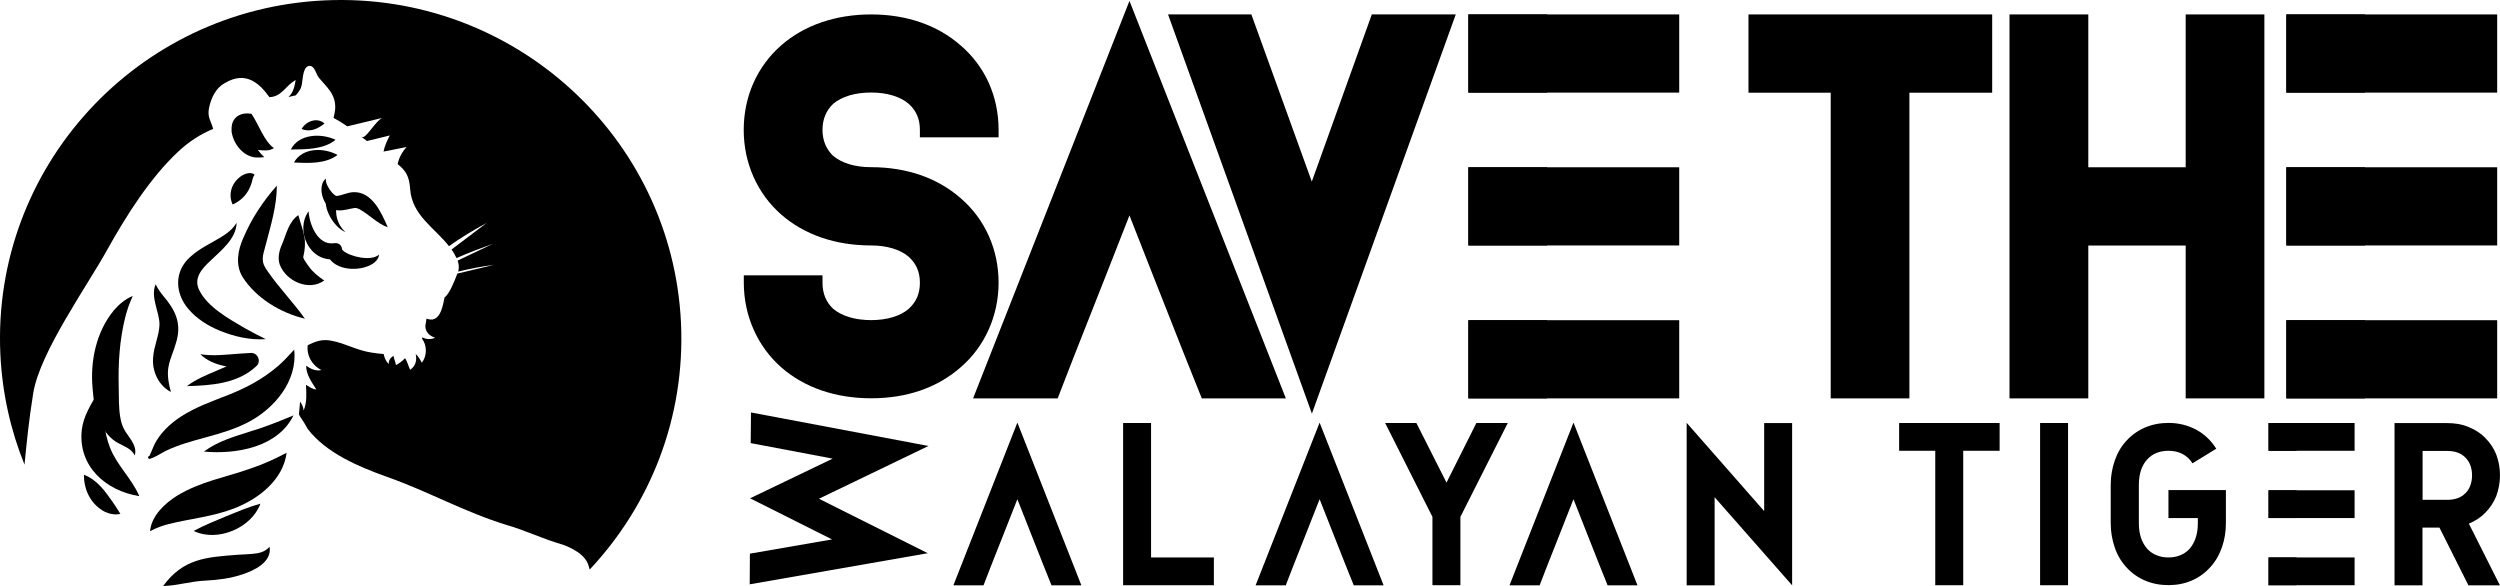
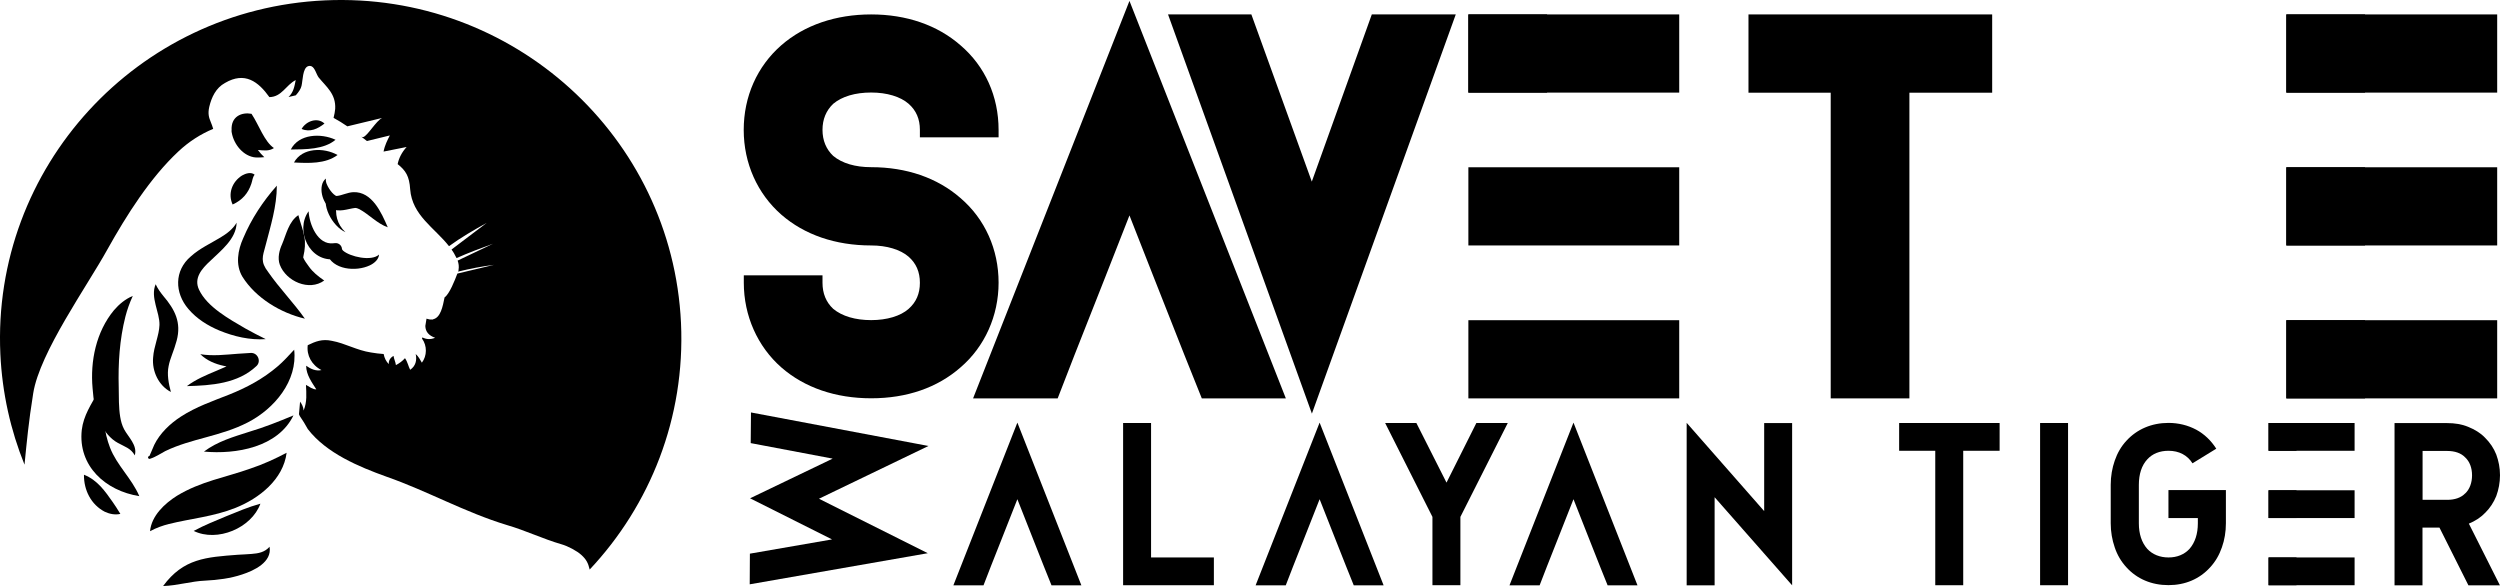
<svg xmlns="http://www.w3.org/2000/svg" width="209" height="49" viewBox="0 0 209 49" fill="none">
  <g clip-path="url(#clip0_1_1164)">
    <path d="M16.754 29.611C17.778 29.785 18.879 29.649 19.903 29.573C20.252 29.543 20.601 29.521 20.965 29.506C21.549 29.475 21.861 30.207 21.443 30.599C19.888 32.076 17.665 32.227 15.623 32.28C17.111 31.149 19.099 30.855 20.525 29.679L20.973 30.802C19.531 30.757 17.839 30.681 16.746 29.611H16.754Z" fill="black" />
    <path d="M14.288 32.77C13.264 32.242 12.694 31.036 12.801 29.89C12.861 28.94 13.302 28.058 13.332 27.169C13.362 26.106 12.543 24.862 13.013 23.761C13.195 24.153 13.415 24.447 13.658 24.749C14.614 25.872 15.183 26.95 14.766 28.488C14.538 29.347 14.212 29.973 14.098 30.599C13.947 31.3 14.098 32.069 14.288 32.777V32.77Z" fill="black" />
    <path d="M24.592 29.227C24.896 31.835 22.946 34.164 20.723 35.31C18.431 36.494 16.018 36.644 13.81 37.715C13.408 37.926 13.006 38.212 12.535 38.356C12.391 38.401 12.3 38.19 12.459 38.13C12.558 38.114 12.649 38.016 12.748 37.979C12.732 38.032 12.732 38.084 12.725 38.13C12.717 38.182 12.71 38.235 12.679 38.303L12.497 38.114C12.641 37.813 12.748 37.511 12.892 37.195C13.37 36.215 14.227 35.408 15.123 34.828C16.39 34.006 17.786 33.531 19.137 32.996C20.616 32.408 21.997 31.669 23.219 30.621C23.682 30.229 24.114 29.747 24.6 29.227H24.592Z" fill="black" />
    <path d="M11.268 38.069C10.934 37.466 10.433 37.353 9.857 37.029C9.234 36.697 8.696 36.034 8.4 35.393C7.952 34.421 7.815 33.463 7.74 32.461C7.535 30.176 8.036 27.741 9.523 25.94C9.955 25.435 10.486 24.99 11.101 24.741C10.828 25.337 10.631 25.895 10.486 26.46C9.993 28.39 9.872 30.395 9.925 32.363C9.932 33.147 9.925 34.111 10.046 34.835C10.107 35.205 10.198 35.551 10.373 35.883C10.714 36.531 11.511 37.225 11.268 38.069Z" fill="black" />
    <path d="M8.203 32.792C8.643 33.607 8.627 34.534 8.718 35.416C8.787 36.102 8.954 36.795 9.197 37.421C9.766 38.899 11.01 39.992 11.647 41.477C8.817 41.032 6.503 38.951 6.837 35.936C6.981 34.745 7.626 33.788 8.203 32.777V32.792Z" fill="black" />
    <path d="M24.539 34.715C23.249 37.391 19.751 38.001 17.05 37.753C18.18 36.901 19.531 36.516 20.821 36.102C22.134 35.71 23.242 35.265 24.547 34.722L24.539 34.715Z" fill="black" />
    <path d="M23.962 37.851C23.682 40.082 21.671 41.665 19.691 42.457C17.839 43.195 15.965 43.346 14.121 43.806C13.613 43.934 13.104 44.108 12.543 44.409C12.664 43.12 13.764 42.095 14.796 41.446C16.792 40.233 18.856 39.916 20.942 39.17C21.967 38.831 22.991 38.363 23.962 37.851Z" fill="black" />
    <path d="M22.536 45.713C22.756 46.995 21.238 47.703 20.237 48.028C19.25 48.359 18.196 48.487 17.171 48.54C15.988 48.586 14.857 48.955 13.635 48.993C15.335 46.678 17.247 46.58 19.888 46.377C20.282 46.347 20.654 46.347 21.034 46.309C21.603 46.264 22.134 46.173 22.536 45.706V45.713Z" fill="black" />
    <path d="M7.026 39.69C8.149 40.135 8.779 41.062 9.424 41.974C9.614 42.261 9.826 42.555 10.062 42.962C9.599 43.067 9.151 42.962 8.756 42.781C7.611 42.185 7.004 40.971 7.019 39.697L7.026 39.69Z" fill="black" />
    <path d="M21.77 42.11C21.026 44.145 18.165 45.351 16.192 44.386C17.141 43.874 17.991 43.55 18.932 43.15C19.88 42.773 20.723 42.396 21.762 42.11H21.77Z" fill="black" />
    <path d="M28.219 12.959C27.203 13.712 25.799 13.645 24.577 13.584C25.268 12.325 27.089 12.318 28.219 12.959Z" fill="black" />
    <path d="M28.052 11.685C27.073 12.506 25.541 12.484 24.311 12.499C24.987 11.18 26.838 11.119 28.052 11.685Z" fill="black" />
    <path d="M27.127 10.328C26.565 10.773 25.92 11.082 25.215 10.78C25.579 10.132 26.527 9.77 27.127 10.328Z" fill="black" />
    <path d="M28.416 16.962C28.318 16.992 28.265 17.007 28.159 17.037C27.984 17.859 28.159 18.741 28.879 19.412C27.764 18.907 26.77 17.045 27.438 16.034L28.409 16.969L28.416 16.962Z" fill="black" />
    <path d="M19.782 18.62C19.751 19.985 18.446 20.965 17.581 21.809C16.875 22.457 16.177 23.249 16.64 24.221C17.316 25.661 19.159 26.671 20.517 27.463C21.064 27.772 21.625 28.058 22.217 28.352C20.882 28.443 19.561 28.134 18.332 27.629C17.361 27.221 16.451 26.656 15.752 25.834C14.591 24.485 14.553 22.623 15.957 21.432C16.701 20.761 17.634 20.339 18.439 19.849C18.962 19.532 19.44 19.186 19.782 18.62Z" fill="black" />
    <path d="M23.143 15.529C23.143 17.256 22.619 18.899 22.195 20.542C21.952 21.454 21.747 21.869 22.422 22.744C23.355 24.093 24.524 25.276 25.488 26.641C23.469 26.166 21.39 24.922 20.267 23.136C19.66 22.125 19.888 20.897 20.335 19.909C21.018 18.296 21.967 16.849 23.135 15.529H23.143Z" fill="black" />
    <path d="M24.941 17.979C25.101 18.62 25.343 19.178 25.45 19.834C25.541 20.271 25.488 20.919 25.374 21.372C25.351 21.492 25.343 21.56 25.351 21.545C25.351 21.545 25.351 21.53 25.351 21.522C25.351 21.522 25.343 21.522 25.351 21.53C25.434 21.771 25.677 22.073 25.829 22.291C26.163 22.759 26.573 23.083 27.104 23.452C25.844 24.372 23.917 23.52 23.393 22.133C23.181 21.567 23.363 20.889 23.576 20.429C23.924 19.623 24.129 18.514 24.964 17.972L24.941 17.979Z" fill="black" />
    <path d="M21.292 14.602C21.109 14.813 21.102 15.114 21.011 15.363C20.745 16.155 20.26 16.728 19.448 17.097C19.023 16.185 19.417 15.182 20.237 14.67C20.525 14.504 20.996 14.346 21.292 14.609V14.602Z" fill="black" />
    <path d="M32.423 19.005C31.535 18.695 30.837 17.912 30.048 17.489C29.927 17.437 29.82 17.384 29.691 17.384C29.061 17.459 28.356 17.783 27.703 17.429C26.929 17.075 26.535 15.469 27.248 14.926C27.203 15.25 27.362 15.514 27.514 15.771C27.658 15.997 27.847 16.23 28.06 16.359C28.075 16.359 28.098 16.374 28.113 16.381C28.136 16.381 28.151 16.381 28.166 16.381C28.599 16.336 29.046 16.087 29.54 16.065C31.103 16.004 31.892 17.783 32.415 18.997L32.423 19.005Z" fill="black" />
    <path d="M19.364 10.916C19.281 9.717 20.222 9.363 21.026 9.514C21.656 10.463 22.088 11.82 22.9 12.378C22.49 12.657 22.02 12.574 21.557 12.537C21.724 12.763 21.899 12.959 22.096 13.14C21.716 13.177 21.367 13.177 21.193 13.14C20.176 12.936 19.448 11.881 19.349 10.916H19.364Z" fill="black" />
    <path d="M25.799 17.655C25.859 18.763 26.558 20.489 27.863 20.339L28.014 20.324C28.31 20.294 28.576 20.52 28.591 20.821C28.591 20.836 28.614 20.881 28.674 20.949C29.251 21.462 31.057 21.877 31.687 21.281C31.664 21.696 31.27 22.02 30.913 22.186C29.767 22.728 27.779 22.578 27.309 21.175L28.037 21.658C25.89 21.967 24.638 19.261 25.799 17.663V17.655Z" fill="black" />
    <path d="M25.73 28.857L25.67 29.129C25.685 29.038 25.708 28.955 25.723 28.865C25.723 28.865 25.73 28.865 25.738 28.865L25.73 28.857Z" fill="black" />
    <path d="M0.03 29.596C0.182 32.868 0.888 35.974 2.049 38.846C2.246 36.893 2.383 35.333 2.777 32.875C3.324 29.453 7.307 23.89 8.992 20.829C10.57 18.009 12.543 14.873 14.918 12.657C15.783 11.843 16.785 11.202 17.824 10.773C17.763 10.554 17.687 10.373 17.619 10.2C17.467 9.83 17.361 9.514 17.498 8.918C17.687 8.134 18.044 7.35 18.81 6.935C20.465 5.963 21.595 6.822 22.521 8.119C23.56 8.104 23.894 7.116 24.721 6.694C24.615 7.229 24.547 7.697 24.122 8.111C24.327 8.066 24.532 8.021 24.729 7.968C24.979 7.689 25.154 7.418 25.207 7.177C25.313 6.762 25.291 5.684 25.761 5.533C25.875 5.496 25.973 5.511 26.057 5.548C26.338 5.692 26.444 6.212 26.641 6.476C27.279 7.26 28.09 7.848 28.022 9.099C28.007 9.318 27.954 9.574 27.886 9.853C28.288 10.072 28.675 10.313 29.039 10.562L31.945 9.86C31.437 10.109 30.746 11.338 30.367 11.459C30.329 11.466 30.276 11.459 30.207 11.428C30.367 11.549 30.518 11.67 30.678 11.79L32.59 11.323C32.393 11.707 32.165 12.145 32.066 12.672L33.994 12.288C33.592 12.733 33.349 13.207 33.243 13.72C33.918 14.255 34.221 14.73 34.29 15.823C34.457 18.009 36.323 19.035 37.537 20.58C38.539 19.849 39.624 19.223 40.686 18.635L37.75 20.859C37.818 20.957 37.886 21.055 37.947 21.161C38.031 21.304 38.106 21.447 38.167 21.575C39.169 21.13 40.201 20.746 41.217 20.377L38.258 21.786C38.349 22.035 38.38 22.284 38.334 22.563V22.608C38.334 22.608 38.319 22.653 38.304 22.683C38.304 22.691 38.304 22.698 38.296 22.706C39.282 22.465 40.284 22.269 41.301 22.141L38.235 22.872C38.031 23.415 37.575 24.583 37.166 24.862C37.014 25.616 36.839 26.566 36.194 26.694L36.225 26.716C36.225 26.716 36.156 26.709 36.118 26.709C35.982 26.724 35.83 26.701 35.656 26.641C35.618 26.852 35.587 27.056 35.557 27.252C35.572 27.742 35.853 28.051 36.376 28.239C36.005 28.398 35.64 28.375 35.314 28.209C35.299 28.239 35.291 28.269 35.276 28.299C35.724 28.91 35.701 29.754 35.269 30.32C35.132 30.086 34.988 29.8 34.752 29.596C34.866 30.116 34.752 30.599 34.29 30.915C34.138 30.629 34.077 30.259 33.857 29.943C33.652 30.177 33.387 30.373 33.098 30.523C33.068 30.252 32.931 30.018 32.901 29.754C32.613 29.905 32.476 30.169 32.507 30.44C32.286 30.237 32.135 29.928 32.074 29.596C31.725 29.573 31.368 29.528 31.019 29.468C29.82 29.287 28.864 28.699 27.749 28.495C26.93 28.315 26.368 28.548 25.731 28.857C25.609 29.694 26.064 30.531 26.876 30.938C26.413 31.044 25.989 30.855 25.594 30.576C25.594 31.33 26.08 31.978 26.444 32.551C26.148 32.566 25.844 32.325 25.579 32.174C25.609 32.883 25.685 33.592 25.381 34.323C25.366 34.036 25.245 33.795 25.086 33.576C25.055 33.938 25.025 34.293 24.994 34.632C25.017 34.685 25.04 34.73 25.063 34.783C25.306 35.137 25.533 35.499 25.731 35.868C27.279 37.888 30.018 39.027 32.302 39.848C35.716 41.039 38.858 42.826 42.386 43.897C43.941 44.349 45.383 45.05 46.939 45.502C47.477 45.653 48.229 46.053 48.6 46.392C49.018 46.769 49.169 47.078 49.291 47.59C49.291 47.605 49.291 47.613 49.291 47.621C54.344 42.246 57.296 34.933 56.932 27.003C56.203 11.398 42.871 -0.686 27.172 0.03C11.458 0.746 -0.69 13.984 0.03 29.596Z" fill="black" />
    <path d="M83.482 11.489V10.863C83.482 8.051 82.351 5.541 80.295 3.784C78.36 2.096 75.78 1.206 72.828 1.206C69.877 1.206 67.251 2.096 65.316 3.784C63.29 5.556 62.175 8.074 62.175 10.863C62.175 13.652 63.321 16.193 65.316 17.942C67.251 19.63 69.846 20.52 72.828 20.52C74.141 20.52 75.279 20.867 75.962 21.462C76.592 22.02 76.903 22.729 76.903 23.641C76.903 24.553 76.592 25.262 75.962 25.819C75.287 26.422 74.141 26.762 72.828 26.762C71.516 26.762 70.4 26.438 69.657 25.819C69.057 25.262 68.761 24.523 68.761 23.641V23.015H62.182V23.641C62.182 26.392 63.328 28.971 65.324 30.719C67.259 32.408 69.854 33.297 72.836 33.297C75.818 33.297 78.367 32.408 80.295 30.719C82.321 28.985 83.482 26.407 83.482 23.633C83.482 20.859 82.351 18.311 80.295 16.555C78.36 14.866 75.78 13.976 72.828 13.976C71.5 13.976 70.4 13.652 69.657 13.034C69.065 12.476 68.761 11.738 68.761 10.855C68.761 9.974 69.065 9.242 69.657 8.677C70.4 8.059 71.5 7.735 72.828 7.735C74.156 7.735 75.279 8.081 75.962 8.677C76.592 9.235 76.903 9.943 76.903 10.855V11.481H83.482V11.489Z" fill="black" />
    <path d="M94.423 0.075L81.349 33.305H88.421L89.84 29.649L92.42 23.113L94.423 18.009L96.427 23.113L99.006 29.649L100.471 33.305H107.497L94.423 0.075Z" fill="black" />
    <path d="M114.683 1.206L109.667 15.183L104.614 1.206H97.648L109.675 34.579L121.702 1.206H114.683Z" fill="black" />
    <path d="M140.383 26.769H122.756V33.305H140.383V26.769Z" fill="black" />
    <path d="M140.383 13.984H122.756V20.52H140.383V13.984Z" fill="black" />
    <path d="M140.383 1.206H122.756V7.742H140.383V1.206Z" fill="black" />
    <path d="M146.173 1.206V7.75H153.047V33.305H159.626V7.75H166.546V1.206H146.173Z" fill="black" />
-     <path d="M182.723 1.206V13.984H174.582V1.206H167.995V33.305H174.582V20.527H182.723V33.305H189.302V1.206H182.723Z" fill="black" />
    <path d="M208.765 26.769H191.138V33.305H208.765V26.769Z" fill="black" />
    <path d="M208.765 13.984H191.138V20.52H208.765V13.984Z" fill="black" />
    <path d="M208.765 1.206H191.138V7.742H208.765V1.206Z" fill="black" />
    <path d="M77.631 37.285L62.782 34.481L62.759 37.044L69.611 38.341L62.706 41.658L69.558 45.095L62.691 46.286L62.676 48.849L77.563 46.248L68.465 41.695L77.631 37.278V37.285Z" fill="black" />
    <path d="M85.045 35.348L79.703 48.932H82.222L82.844 47.327L83.762 45.005L85.052 41.733L86.342 45.005L87.26 47.327L87.905 48.932H90.402L85.06 35.348H85.045Z" fill="black" />
    <path d="M96.229 46.603V35.363H93.892V48.925H101.48V46.603H96.237H96.229Z" fill="black" />
    <path d="M110.312 35.348L104.97 48.932H107.49L108.112 47.327L109.03 45.005L110.32 41.733L111.61 45.005L112.528 47.327L113.173 48.932H115.669L110.327 35.348H110.312Z" fill="black" />
    <path d="M123.424 35.363L120.928 40.346L118.409 35.363H115.798L119.752 43.211V48.925H122.089V43.211L126.05 35.363H123.417H123.424Z" fill="black" />
    <path d="M131.536 35.348L126.194 48.932H128.713L129.335 47.327L130.253 45.005L131.543 41.733L132.833 45.005L133.751 47.327L134.396 48.932H136.893L131.551 35.348H131.536Z" fill="black" />
    <path d="M147.485 35.363V42.728L141.005 35.348V48.932H143.342V41.567L149.822 48.932V35.37H147.485V35.363Z" fill="black" />
    <path d="M158.768 35.363V37.685H161.788V48.925H164.125V37.685H167.168V35.363H158.761H158.768Z" fill="black" />
    <path d="M170.552 35.363V48.925H172.889V35.363H170.552Z" fill="black" />
    <path d="M181.282 40.987V43.309H183.74V43.753C183.74 44.628 183.505 45.359 183.042 45.887C182.609 46.354 182.01 46.603 181.289 46.603C180.568 46.603 179.946 46.354 179.514 45.887C179.043 45.359 178.808 44.628 178.808 43.753V40.534C178.808 39.637 179.043 38.906 179.514 38.401C179.939 37.934 180.546 37.685 181.289 37.685C182.169 37.685 182.867 38.054 183.292 38.733L185.28 37.511C184.848 36.833 184.286 36.29 183.603 35.921C182.905 35.551 182.124 35.355 181.282 35.355C179.878 35.355 178.649 35.883 177.768 36.848C177.336 37.308 177.01 37.873 176.79 38.514C176.577 39.132 176.456 39.811 176.456 40.527V43.746C176.456 44.462 176.577 45.14 176.79 45.758C177.002 46.399 177.336 46.957 177.768 47.425C178.649 48.397 179.87 48.917 181.282 48.917C182.693 48.917 183.892 48.397 184.772 47.425C185.204 46.957 185.531 46.399 185.751 45.758C185.971 45.14 186.085 44.462 186.085 43.746V40.972H181.289L181.282 40.987Z" fill="black" />
    <path d="M189.651 40.987V43.309H196.844V40.987H189.651ZM189.651 46.603V48.925H196.844V46.603H189.651ZM189.651 35.363V37.685H196.844V35.363H189.651Z" fill="black" />
    <path d="M207.748 42.886C208.158 42.479 208.469 42.012 208.689 41.469C208.886 40.926 209 40.346 209 39.728C209 39.11 208.886 38.544 208.689 38.002C208.476 37.459 208.158 36.999 207.748 36.592C207.361 36.185 206.868 35.898 206.329 35.68C205.798 35.461 205.214 35.371 204.591 35.371H200.183V48.932H202.52V44.108H203.939L206.359 48.932H208.992L206.397 43.776C206.906 43.565 207.376 43.271 207.74 42.886H207.748ZM206.094 41.243C205.745 41.612 205.214 41.786 204.591 41.786H202.528V37.7H204.591C205.214 37.7 205.745 37.873 206.094 38.243C206.466 38.59 206.663 39.117 206.663 39.735C206.663 40.353 206.466 40.896 206.094 41.251V41.243Z" fill="black" />
    <path d="M129.335 1.206H122.756V7.742H129.335V1.206Z" fill="black" />
-     <path d="M129.335 13.984H122.756V20.52H129.335V13.984Z" fill="black" />
-     <path d="M129.335 26.769H122.756V33.305H129.335V26.769Z" fill="black" />
    <path d="M197.717 1.206H191.138V7.742H197.717V1.206Z" fill="black" />
    <path d="M197.717 13.984H191.138V20.52H197.717V13.984Z" fill="black" />
    <path d="M197.717 26.769H191.138V33.305H197.717V26.769Z" fill="black" />
    <path d="M191.988 35.363H189.651V37.685H191.988V35.363Z" fill="black" />
    <path d="M191.988 40.987H189.651V43.308H191.988V40.987Z" fill="black" />
    <path d="M191.988 46.603H189.651V48.925H191.988V46.603Z" fill="black" />
  </g>
  <defs>
    <clipPath id="clip0_1_1164">
      <rect width="209" height="49" fill="white" />
    </clipPath>
  </defs>
</svg>